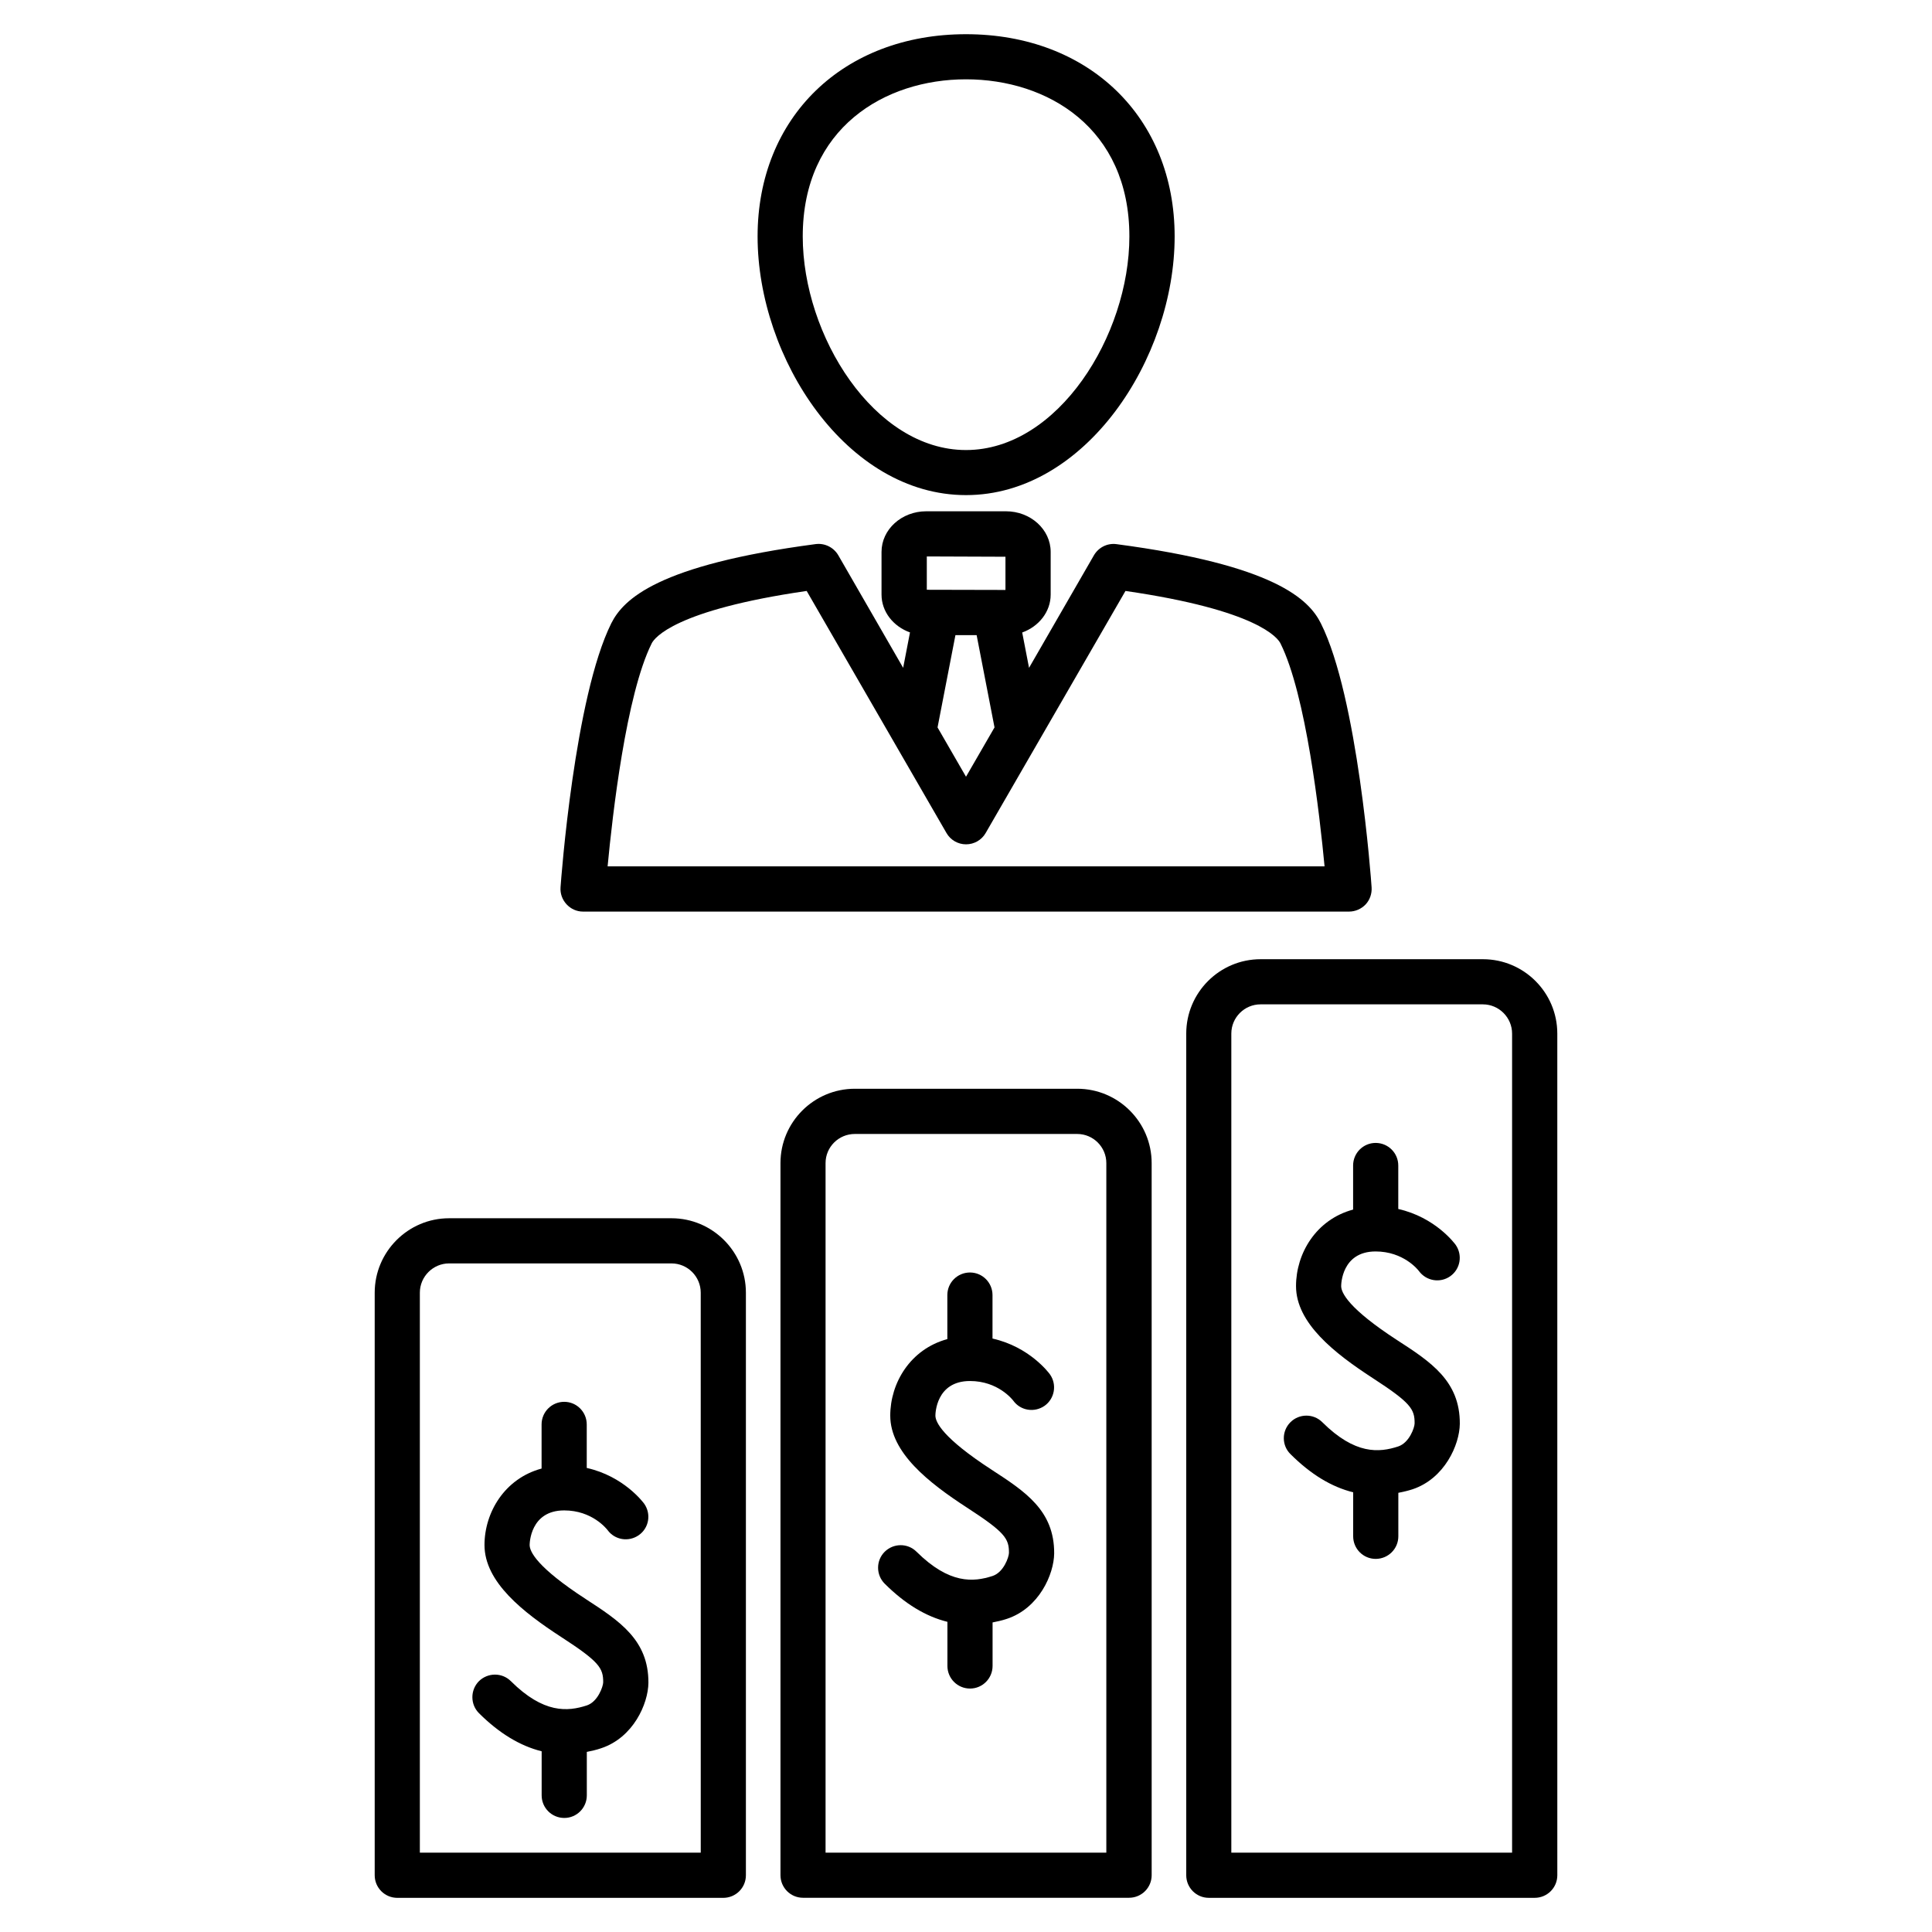
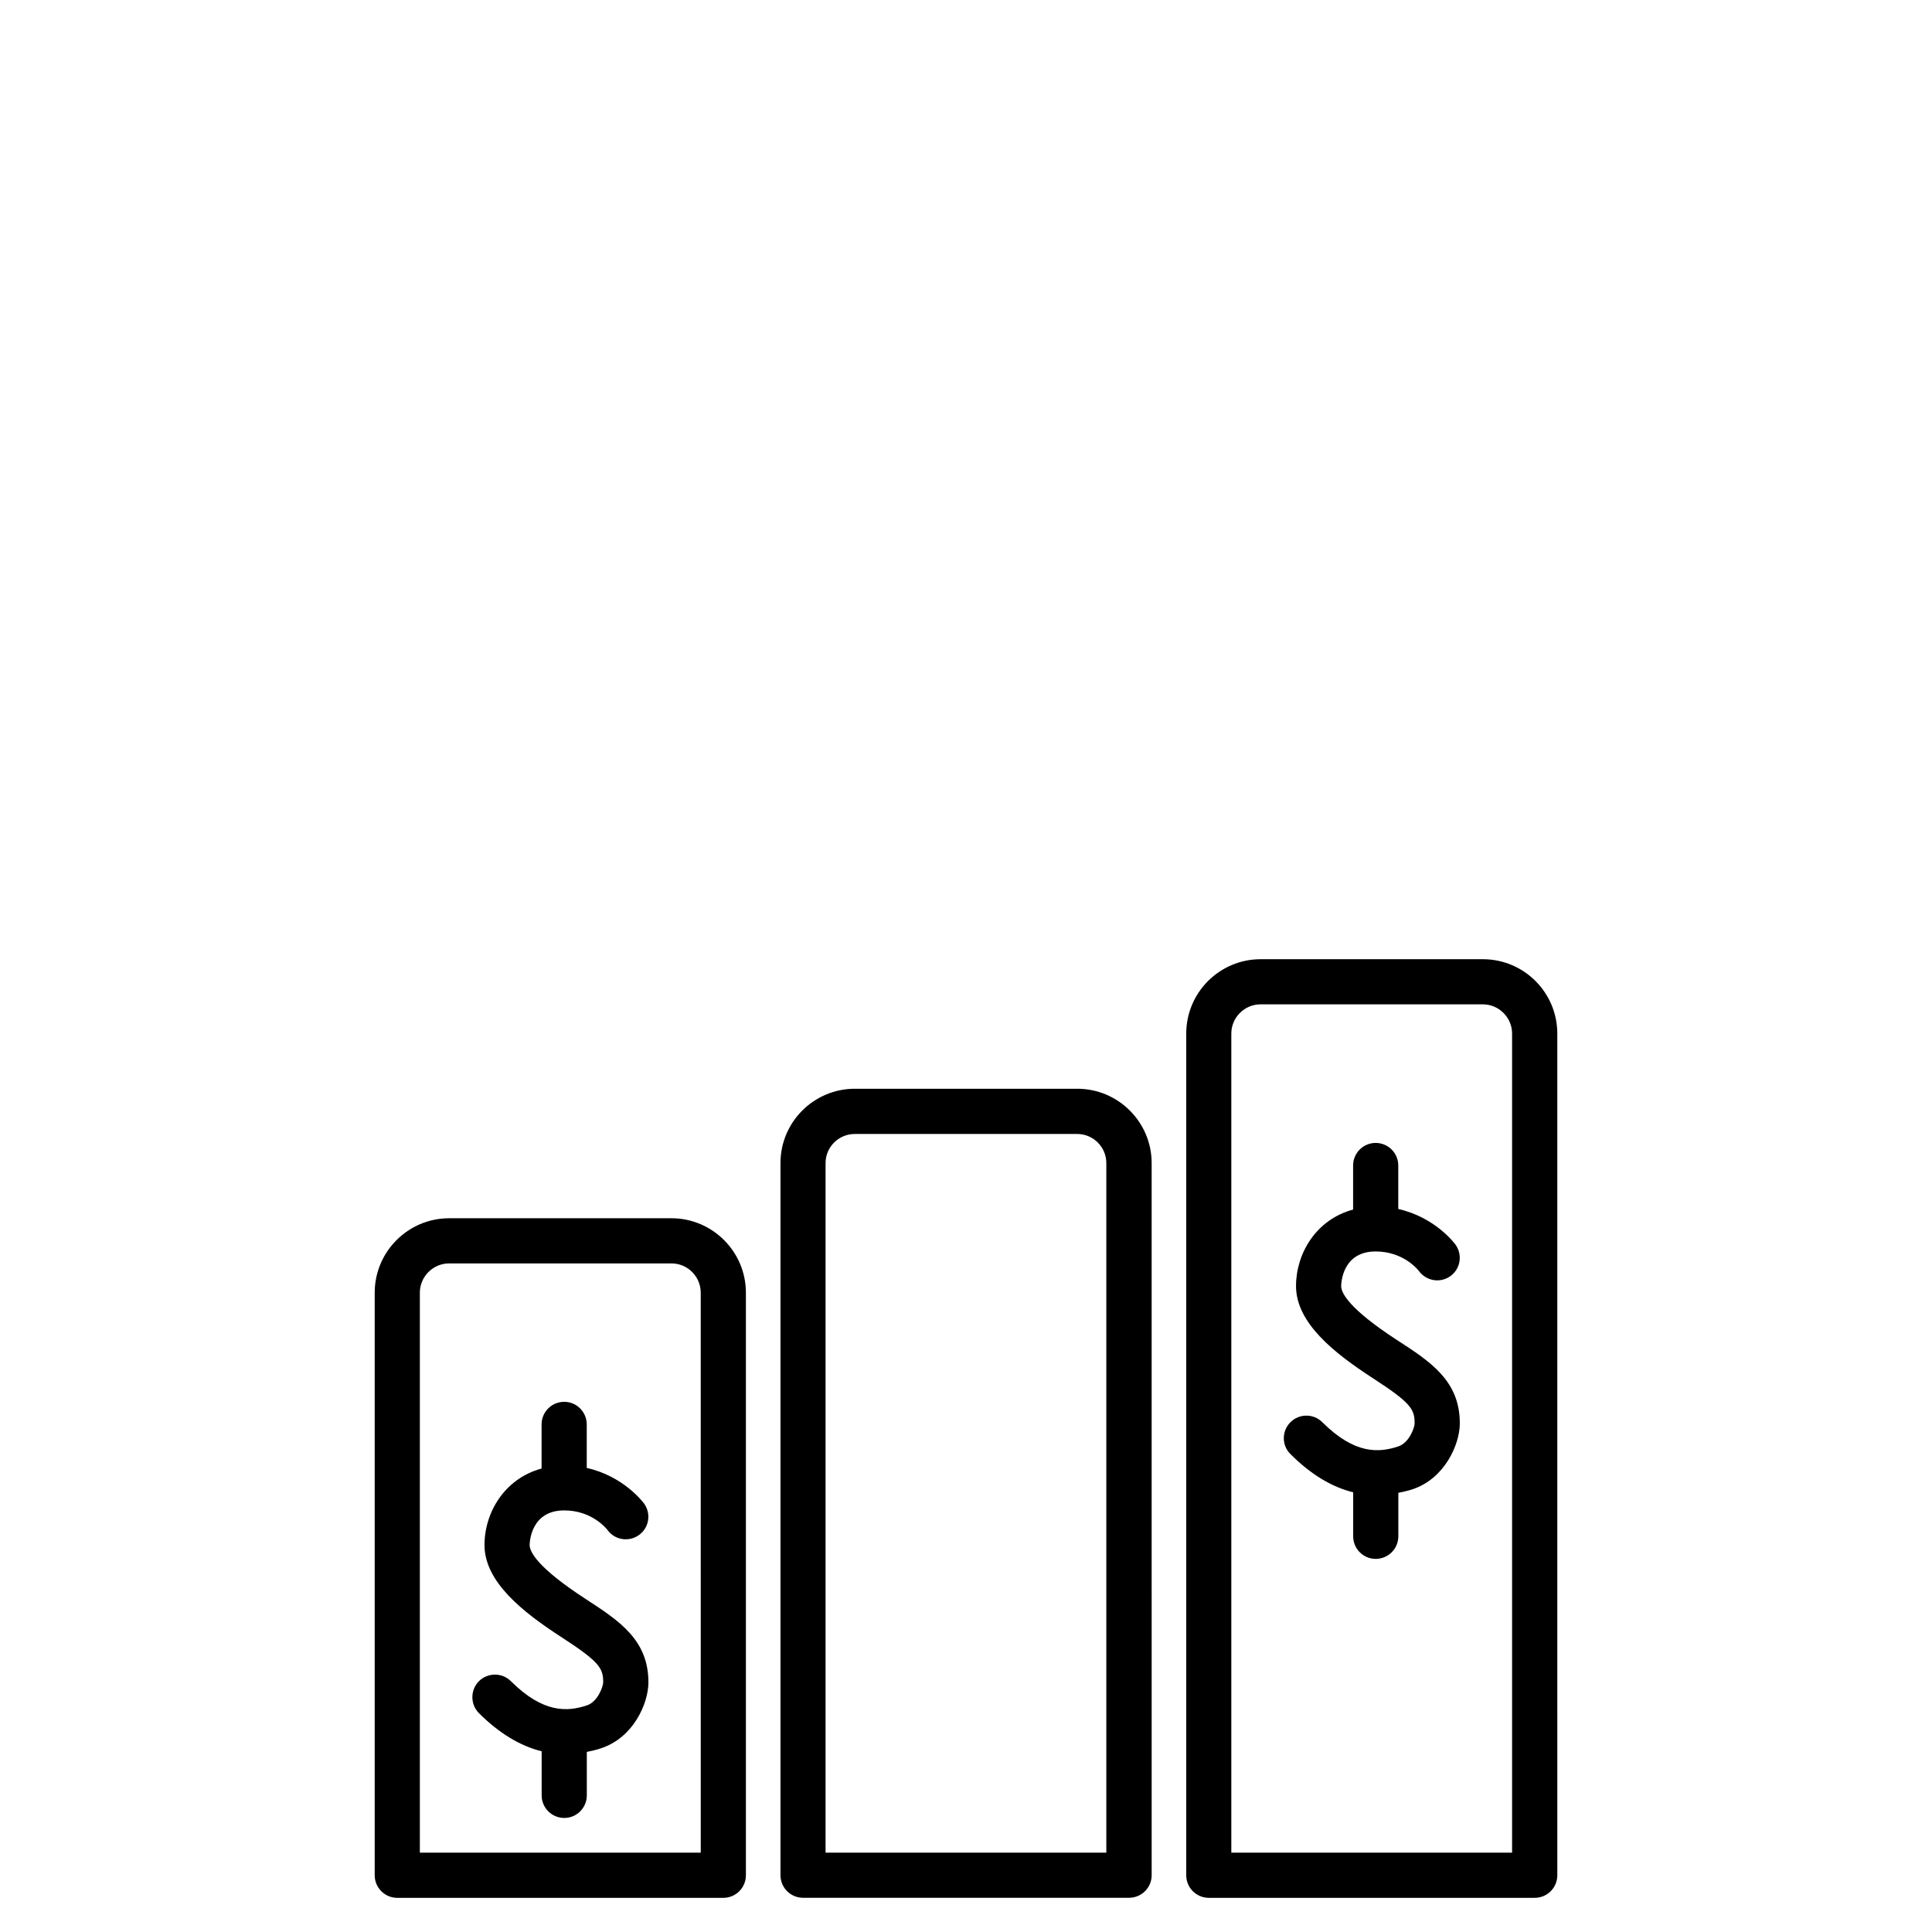
<svg xmlns="http://www.w3.org/2000/svg" fill="#000000" width="800px" height="800px" version="1.1" viewBox="144 144 512 512">
  <g>
    <path d="m321.96 466.85h-58.949c-10.848 0-19.711 8.863-19.711 19.727v154.39c0 3.305 2.676 5.984 6 5.984h86.371c3.32 0 6-2.676 6-5.984v-154.39c0-10.863-8.863-19.727-19.711-19.727zm7.746 168.13h-74.441v-148.4c0-4.281 3.512-7.762 7.746-7.762h58.945c4.266 0 7.746 3.481 7.746 7.762z" />
    <path d="m429.49 432.53h-58.945c-10.879 0-19.711 8.848-19.711 19.695v188.72c0 3.305 2.676 5.984 5.969 5.984h86.402c3.32 0 6-2.676 6-5.984l-0.004-188.72c0-10.848-8.848-19.695-19.711-19.695zm7.715 202.45h-74.422v-182.75c0-4.266 3.481-7.715 7.746-7.715h58.945c4.25 0 7.715 3.465 7.715 7.715v182.75z" />
    <path d="m536.99 398.2h-58.914c-10.879 0-19.711 8.848-19.711 19.711v223.05c0 3.305 2.676 5.984 5.969 5.984h86.371c3.32 0 6-2.676 6-5.984l-0.004-223.05c0-10.879-8.848-19.711-19.711-19.711zm7.746 236.77h-74.422v-217.06c0-4.266 3.481-7.746 7.746-7.746h58.914c4.266 0 7.746 3.496 7.746 7.746v217.06z" />
    <path d="m299.21 567.75c-12.91-8.391-14.848-12.562-14.848-14.312 0-0.363 0.125-9.164 9.164-9.164 7.414 0 11.227 4.894 11.477 5.195 1.906 2.644 5.59 3.258 8.297 1.355 2.707-1.906 3.32-5.621 1.418-8.328-0.25-0.332-5.383-7.273-15.223-9.477v-11.523c0-3.32-2.676-6-5.969-6-3.32 0-6 2.676-6 6v11.684c-9.809 2.644-15.129 11.652-15.129 20.262 0 9.84 10.266 17.84 20.293 24.355 10.094 6.551 11.195 8.234 11.164 12.059-0.031 1.07-1.387 5.102-4.328 6.094-5.07 1.652-11.445 2.219-20.137-6.422-2.332-2.332-6.125-2.312-8.484 0.016-2.297 2.348-2.297 6.141 0.031 8.469 5.383 5.352 10.91 8.676 16.609 10.094v11.684c0 3.305 2.676 5.984 6 5.984 3.289 0 5.969-2.676 5.969-5.984v-11.523c1.258-0.25 2.519-0.52 3.777-0.961 8.551-2.816 12.484-11.809 12.547-17.336 0.059-11.355-7.656-16.391-16.629-22.219z" />
-     <path d="m406.74 533.46c-12.91-8.391-14.848-12.578-14.848-14.312 0-0.379 0.094-9.164 9.164-9.164 7.414 0 11.227 4.894 11.477 5.211 1.906 2.644 5.59 3.242 8.297 1.355 2.676-1.906 3.32-5.637 1.418-8.328-0.25-0.348-5.383-7.289-15.223-9.492v-11.523c0-3.305-2.676-5.984-5.969-5.984-3.32 0-6 2.676-6 5.984v11.668c-9.84 2.676-15.129 11.652-15.129 20.277 0 9.824 10.234 17.82 20.293 24.355 10.094 6.551 11.195 8.219 11.164 12.043-0.031 1.102-1.387 5.117-4.328 6.094-5.07 1.652-11.445 2.219-20.168-6.422-2.332-2.332-6.125-2.297-8.453 0.031-2.332 2.332-2.297 6.141 0.031 8.453 5.383 5.352 10.879 8.676 16.609 10.094v11.684c0 3.32 2.676 6 6 6 3.289 0 5.969-2.676 5.969-6v-11.523c1.258-0.25 2.519-0.52 3.777-0.945 8.551-2.816 12.484-11.824 12.547-17.336 0.059-11.387-7.688-16.41-16.629-22.219z" />
    <path d="m514.24 499.14c-12.91-8.391-14.816-12.578-14.816-14.312 0-0.379 0.094-9.18 9.133-9.18 7.414 0 11.258 4.894 11.477 5.195 1.938 2.644 5.621 3.258 8.297 1.371 2.707-1.922 3.32-5.637 1.418-8.344-0.25-0.332-5.352-7.258-15.191-9.477v-11.523c0-3.305-2.676-5.984-6-5.984-3.289 0-5.969 2.676-5.969 5.984v11.68c-9.84 2.644-15.129 11.652-15.129 20.277 0 9.824 10.234 17.82 20.262 24.34 10.125 6.566 11.195 8.25 11.164 12.043 0 1.086-1.387 5.117-4.328 6.109-5.07 1.668-11.445 2.219-20.137-6.422-2.332-2.332-6.125-2.312-8.453 0.016-2.332 2.348-2.332 6.141 0.031 8.453 5.383 5.367 10.879 8.691 16.609 10.109l-0.004 11.664c0 3.305 2.676 5.984 5.969 5.984 3.32 0 6-2.676 6-5.984v-11.523c1.227-0.25 2.488-0.52 3.777-0.945 8.516-2.852 12.453-11.824 12.516-17.336 0.062-11.348-7.652-16.387-16.625-22.195z" />
-     <path d="m400 275.21c31.645 0 55.293-36.195 55.293-68.551 0-31.566-22.75-53.594-55.293-53.594s-55.23 22.027-55.23 53.594c0 32.355 23.613 68.551 55.23 68.551zm0-110.19c21.555 0 43.297 12.863 43.297 41.645 0 26.184-18.91 56.602-43.297 56.602s-43.266-30.418-43.266-56.602c0-28.766 21.742-41.645 43.266-41.645z" />
-     <path d="m298.5 385.58h203.02c1.652 0 3.258-0.707 4.394-1.906 1.133-1.227 1.684-2.867 1.574-4.519-0.125-2.047-3.652-50.445-13.445-69.965-3.164-6.344-12.234-15.445-54.176-20.988-2.426-0.316-4.738 0.867-5.969 2.961l-17.191 29.82-1.812-9.367c4.394-1.574 7.543-5.481 7.543-10.027v-11.324c0-5.953-5.32-10.77-11.84-10.77h-21.145c-6.519 0-11.84 4.816-11.84 10.77v11.305c0 4.551 3.133 8.453 7.543 10.027l-1.812 9.383-17.191-29.832c-1.227-2.094-3.574-3.258-5.969-2.961-41.941 5.543-50.98 14.641-54.176 20.973-9.746 19.539-13.32 67.938-13.461 69.98-0.125 1.652 0.457 3.289 1.605 4.519 1.121 1.211 2.68 1.922 4.348 1.922zm91.113-94.117 20.844 0.078v8.801l-20.844-0.047zm7.586 20.859h5.621l4.738 24.449-7.555 13.07-7.543-13.066zm-80.5 2.188c0.738-1.465 6.125-8.832 41.078-13.902l37.062 64.172c1.07 1.844 3.039 2.977 5.164 2.977 2.156 0 4.125-1.133 5.195-2.977l37.062-64.172c34.969 5.07 40.352 12.438 41.078 13.902 6.769 13.555 10.391 45.422 11.684 59.086l-190 0.004c1.289-13.668 4.91-45.52 11.68-59.09z" />
  </g>
</svg>